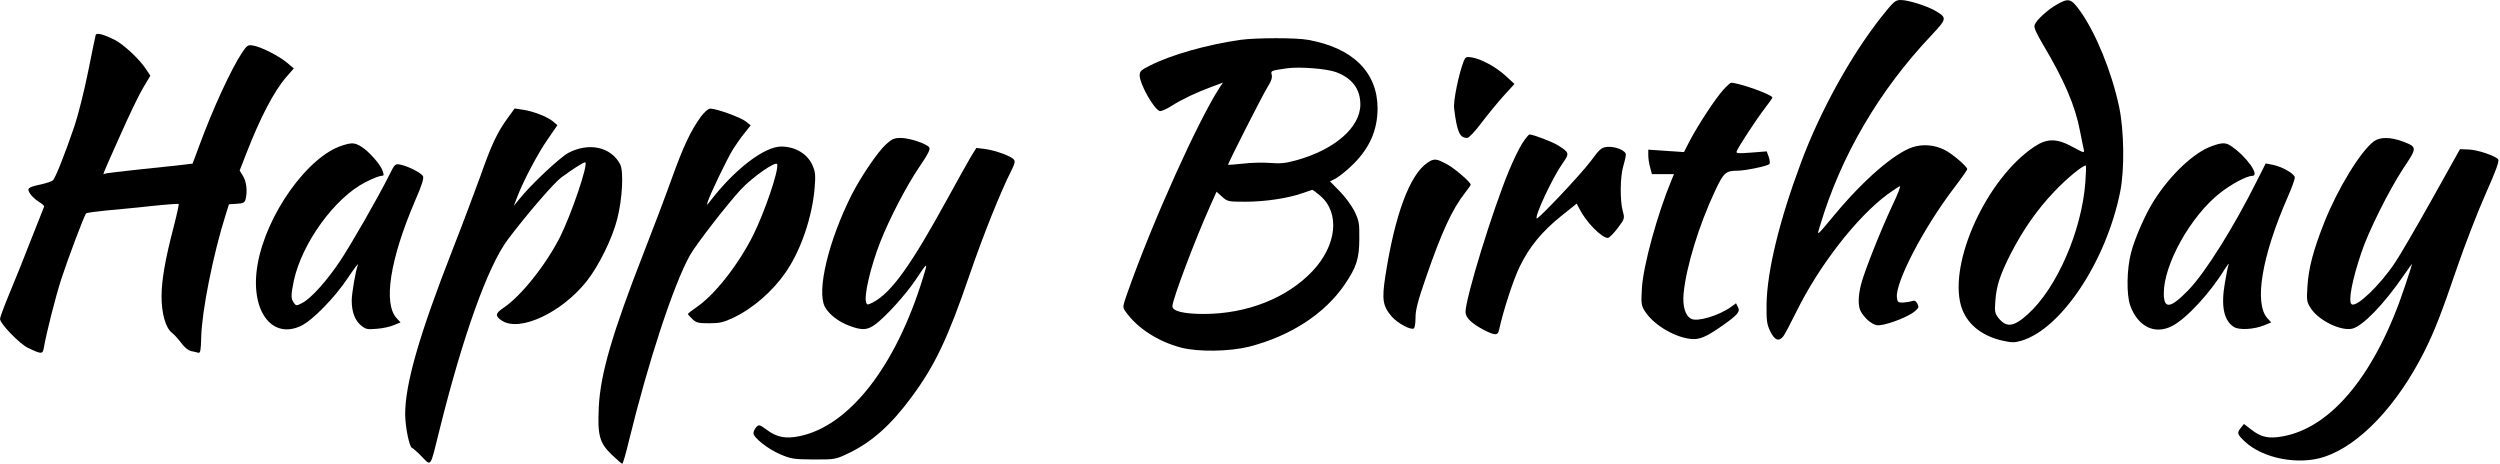
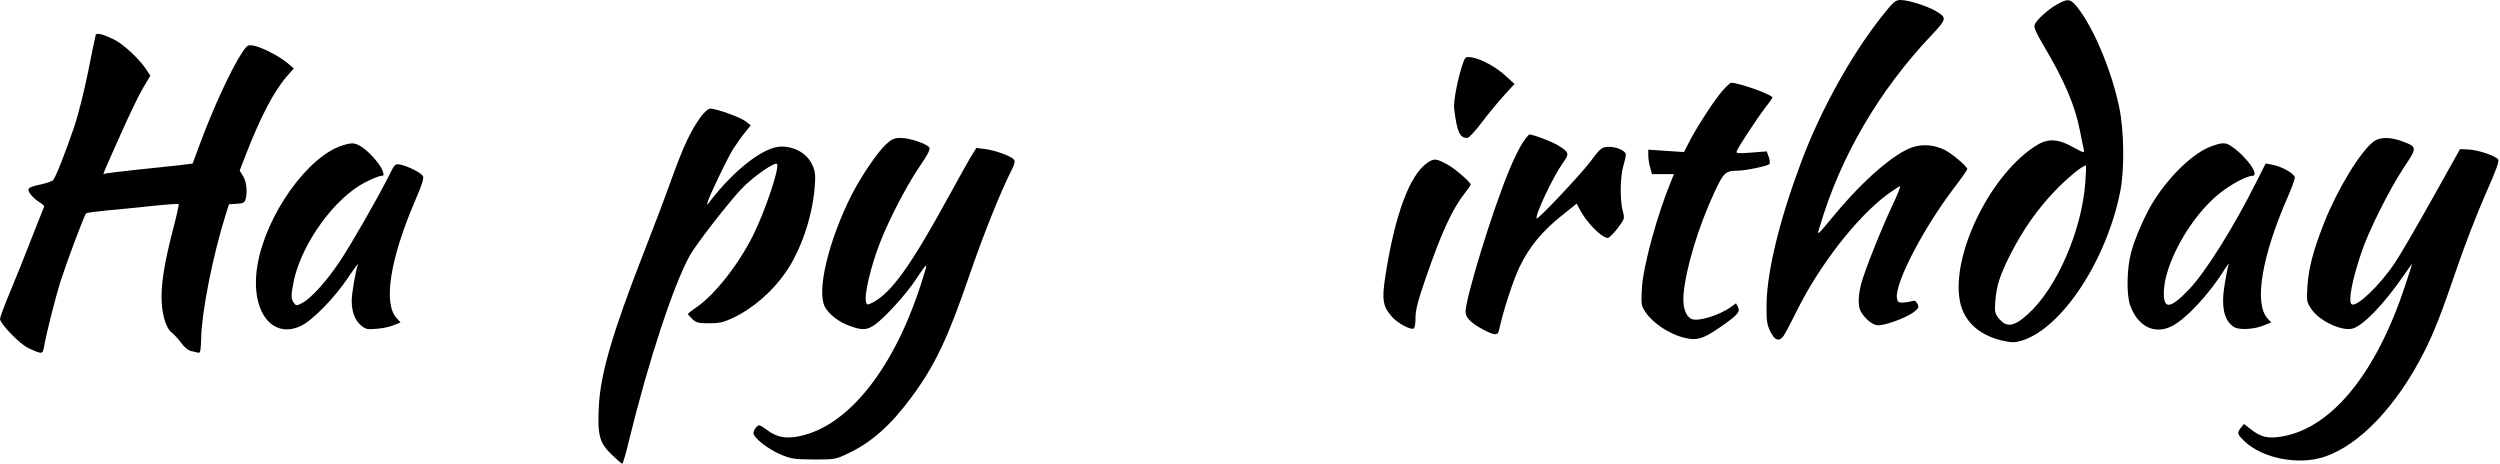
<svg xmlns="http://www.w3.org/2000/svg" version="1.0" width="1450" height="269" viewBox="0 0 1450 269" preserveAspectRatio="xMidYMid meet">
  <g transform="translate(0,269) scale(0.1,-0.1)" fill="#000000" stroke="none">
    <path d="M10913 2593 c-176 -222 -355 -545 -466 -843 -127 -339 -198 -633 -201 -825 -1 -97 2 -116 22 -158 25 -50 48 -60 74 -29 8 9 42 73 76 142 132 269 351 551 531 684 35 25 67 46 71 46 5 0 -15 -51 -45 -113 -66 -141 -160 -377 -180 -453 -18 -69 -19 -127 -4 -157 21 -40 62 -77 94 -83 37 -7 173 42 219 79 25 21 27 26 17 46 -10 17 -17 20 -34 14 -12 -4 -35 -7 -52 -8 -26 0 -30 4 -33 29 -10 87 153 401 330 634 43 56 78 106 78 111 0 15 -86 89 -130 111 -59 30 -127 36 -188 16 -106 -36 -283 -189 -451 -391 -109 -131 -104 -127 -85 -65 120 404 342 784 646 1105 91 97 92 102 22 143 -51 29 -157 62 -200 62 -31 0 -41 -9 -111 -97z" />
    <path d="M11930 2664 c-52 -29 -119 -90 -129 -118 -6 -14 8 -46 50 -117 122 -205 185 -352 213 -499 9 -47 19 -95 22 -107 4 -22 1 -21 -63 14 -93 51 -149 52 -224 2 -274 -182 -498 -669 -425 -923 30 -101 114 -172 237 -201 58 -13 72 -13 114 -1 232 70 491 461 572 863 26 129 23 355 -6 493 -43 203 -134 426 -226 556 -53 73 -66 77 -135 38z m165 -1031 c-21 -282 -165 -613 -333 -765 -83 -75 -125 -80 -172 -21 -19 25 -22 36 -17 98 6 87 28 153 89 273 72 140 153 256 253 361 73 77 163 151 183 151 2 0 1 -44 -3 -97z" />
    <path d="M555 2487 c-2 -7 -22 -102 -44 -213 -22 -110 -58 -252 -79 -315 -56 -164 -111 -302 -125 -315 -7 -6 -37 -16 -67 -23 -79 -17 -86 -23 -65 -55 9 -14 32 -35 51 -47 19 -11 32 -24 30 -27 -2 -4 -35 -88 -74 -187 -38 -99 -95 -240 -126 -314 -31 -74 -56 -142 -56 -151 0 -27 115 -146 163 -168 80 -38 85 -38 92 5 16 89 66 287 100 393 38 117 133 369 144 382 3 4 56 11 116 17 61 5 179 17 264 26 84 9 155 14 157 12 3 -2 -11 -65 -30 -138 -48 -184 -68 -300 -69 -394 -1 -99 23 -186 59 -214 14 -11 39 -38 55 -60 17 -24 40 -43 56 -47 16 -3 35 -8 43 -10 12 -3 15 12 17 89 3 148 68 478 142 712 l19 60 45 3 c37 2 46 7 51 25 12 44 6 103 -14 135 l-20 33 36 92 c82 213 164 370 236 452 l42 48 -39 33 c-48 40 -152 93 -198 100 -29 5 -35 1 -64 -43 -62 -93 -170 -327 -248 -540 l-38 -102 -41 -5 c-22 -3 -135 -15 -251 -27 -116 -12 -214 -24 -219 -27 -11 -6 -18 -21 93 227 50 113 109 236 132 273 l41 69 -26 39 c-38 58 -130 143 -181 169 -65 32 -105 43 -110 28z" />
-     <path d="M7195 2459 c-194 -28 -401 -86 -527 -150 -50 -25 -58 -33 -58 -57 1 -50 81 -193 116 -206 8 -3 40 11 71 31 60 38 142 77 237 112 l59 22 -18 -27 c-126 -193 -391 -781 -534 -1187 -31 -88 -31 -89 -12 -115 68 -96 188 -173 321 -208 98 -26 280 -23 394 5 241 62 440 191 556 362 67 98 84 150 84 264 1 91 -2 105 -28 160 -17 33 -55 85 -86 116 l-56 57 35 18 c20 11 66 48 102 84 94 94 138 196 139 320 0 211 -144 353 -404 399 -69 13 -304 12 -391 0z m556 -188 c92 -35 139 -98 139 -187 0 -133 -150 -263 -373 -324 -62 -17 -93 -20 -150 -15 -40 3 -110 2 -157 -4 -47 -5 -86 -8 -87 -7 -4 4 202 409 231 455 19 29 26 51 22 67 -6 24 -7 24 89 38 73 10 231 -2 286 -23z m-94 -716 c116 -99 97 -287 -44 -437 -149 -157 -379 -248 -629 -249 -118 0 -184 16 -184 45 0 38 129 380 217 577 l39 87 32 -29 c31 -28 36 -29 136 -29 113 0 246 20 328 49 29 10 56 19 59 20 3 0 24 -15 46 -34z" />
    <path d="M8489 2334 c-29 -76 -61 -231 -55 -274 17 -136 32 -170 76 -170 10 0 46 39 83 88 36 48 94 118 128 156 l63 69 -50 46 c-56 52 -143 99 -197 108 -33 5 -38 3 -48 -23z" />
    <path d="M9995 2169 c-46 -51 -143 -199 -192 -291 l-36 -70 -104 7 -103 7 0 -33 c0 -19 5 -51 11 -71 l10 -38 64 0 64 0 -14 -34 c-81 -194 -165 -498 -172 -628 -5 -87 -4 -99 16 -131 47 -76 164 -149 261 -162 55 -8 94 9 195 80 85 60 99 78 85 104 l-11 22 -29 -21 c-71 -51 -196 -88 -231 -69 -35 18 -51 73 -44 148 15 154 89 395 181 591 51 109 63 120 132 120 45 0 173 27 184 38 5 5 3 23 -3 41 l-12 33 -90 -7 c-78 -6 -89 -5 -84 8 9 25 116 188 163 249 24 31 44 59 44 62 0 17 -194 86 -240 86 -4 0 -24 -18 -45 -41z" />
-     <path d="M2943 2003 c-59 -81 -93 -153 -158 -338 -32 -88 -102 -275 -157 -415 -196 -501 -279 -788 -278 -965 1 -73 24 -188 40 -193 6 -2 32 -25 57 -51 55 -56 47 -68 103 159 135 542 278 942 394 1099 106 141 266 328 312 362 75 55 134 92 139 87 16 -16 -80 -297 -145 -429 -83 -165 -229 -348 -332 -416 -46 -31 -48 -47 -5 -74 103 -65 344 47 489 229 72 91 149 248 178 362 30 117 38 276 17 317 -53 101 -181 129 -301 66 -50 -27 -222 -189 -284 -268 l-32 -39 20 52 c36 94 121 255 178 336 l55 80 -26 22 c-32 27 -117 60 -177 68 l-45 7 -42 -58z" />
    <path d="M4065 2013 c-59 -81 -102 -173 -169 -359 -35 -98 -109 -294 -164 -434 -181 -464 -250 -700 -259 -891 -8 -164 4 -208 75 -276 30 -29 58 -53 61 -53 4 0 22 62 40 138 112 458 258 902 353 1072 35 62 212 291 295 381 67 72 206 169 211 146 8 -40 -72 -274 -140 -412 -86 -171 -222 -344 -327 -416 -28 -19 -51 -37 -51 -40 0 -3 12 -16 26 -30 22 -21 35 -24 97 -24 60 0 83 5 140 32 114 54 229 154 305 265 88 128 153 320 167 489 6 74 4 93 -13 131 -29 66 -100 108 -181 108 -98 0 -270 -132 -410 -314 -22 -29 -23 -29 -16 -6 11 38 112 249 147 305 18 28 47 70 67 94 l35 44 -29 23 c-29 23 -169 74 -205 74 -12 0 -33 -18 -55 -47z" />
    <path d="M8830 1860 c-18 -28 -53 -99 -77 -158 -96 -230 -253 -741 -253 -822 0 -33 37 -68 111 -106 62 -31 77 -30 84 4 24 111 83 292 120 367 55 113 128 202 241 293 l89 71 14 -27 c39 -79 130 -172 167 -172 7 0 32 25 56 56 41 55 42 56 30 100 -17 61 -15 201 3 260 8 27 15 57 15 67 0 24 -61 49 -108 45 -33 -3 -43 -11 -96 -83 -56 -75 -305 -339 -313 -332 -13 14 95 243 151 321 40 56 38 62 -26 102 -33 21 -145 64 -167 64 -5 0 -23 -23 -41 -50z" />
    <path d="M5140 1854 c-49 -44 -147 -189 -201 -295 -134 -267 -203 -555 -155 -648 23 -43 78 -87 141 -110 74 -28 104 -27 151 7 61 45 177 173 234 258 72 108 73 108 44 15 -158 -516 -428 -862 -718 -921 -79 -16 -130 -6 -186 35 -45 33 -48 34 -64 17 -9 -10 -16 -26 -16 -34 0 -27 86 -94 158 -124 61 -26 78 -28 192 -29 124 0 126 0 203 37 133 64 244 162 364 325 135 182 211 341 338 713 80 232 178 477 242 603 19 38 22 52 13 62 -16 20 -108 53 -168 61 l-49 6 -30 -48 c-16 -27 -74 -130 -128 -229 -221 -404 -334 -563 -444 -620 -29 -14 -32 -14 -37 0 -15 37 26 211 83 355 52 132 149 318 220 424 57 84 71 111 62 122 -18 22 -116 54 -164 54 -38 0 -52 -6 -85 -36z" />
    <path d="M13768 1870 c-77 -58 -208 -272 -286 -467 -65 -164 -92 -266 -99 -375 -5 -83 -4 -90 21 -128 46 -70 175 -132 240 -116 60 15 183 142 295 305 28 41 51 72 51 70 0 -3 -18 -59 -40 -125 -167 -507 -424 -824 -711 -875 -82 -15 -126 -5 -185 42 l-39 30 -17 -21 c-25 -31 -23 -38 21 -80 104 -99 313 -140 464 -89 203 68 420 297 577 608 61 122 101 225 190 486 45 132 120 325 166 429 63 142 81 192 73 202 -18 21 -118 55 -172 57 l-49 2 -162 -290 c-89 -159 -186 -326 -216 -370 -87 -130 -221 -258 -250 -240 -22 13 1 138 56 300 40 122 163 367 243 488 82 123 82 124 -5 157 -70 26 -131 26 -166 0z" />
    <path d="M1985 1846 c-200 -63 -441 -401 -491 -690 -46 -262 79 -438 252 -356 67 32 196 164 273 280 35 52 60 86 57 75 -14 -38 -36 -167 -36 -208 0 -66 18 -113 52 -143 29 -24 38 -26 93 -21 33 2 78 12 99 21 l39 16 -22 24 c-79 84 -40 339 105 678 42 96 54 136 47 147 -11 19 -86 57 -130 66 -31 6 -33 5 -66 -62 -68 -135 -220 -400 -284 -496 -76 -114 -166 -215 -218 -243 -36 -19 -37 -19 -51 0 -17 24 -17 43 0 127 47 219 239 484 417 573 39 20 80 36 90 36 16 0 17 4 8 30 -13 37 -80 113 -123 139 -38 24 -55 25 -111 7z" />
    <path d="M12830 1843 c-104 -36 -241 -165 -338 -318 -51 -81 -111 -219 -132 -301 -25 -95 -27 -242 -5 -305 44 -123 142 -172 243 -120 82 42 220 190 306 331 16 25 25 36 22 26 -4 -10 -14 -60 -22 -109 -23 -132 -6 -216 52 -253 30 -20 118 -15 178 10 l39 16 -21 23 c-80 86 -34 361 118 707 22 50 40 100 40 110 0 22 -74 64 -132 75 l-37 7 -52 -103 c-133 -266 -295 -525 -393 -628 -107 -111 -146 -117 -146 -22 0 168 155 446 324 580 65 52 157 101 189 101 47 0 -34 114 -123 173 -30 21 -52 21 -110 0z" />
    <path d="M8279 1746 c-103 -70 -189 -302 -244 -658 -21 -136 -15 -174 38 -235 33 -38 110 -79 127 -68 6 3 10 32 10 63 0 44 14 98 59 228 92 267 154 402 230 498 17 21 31 42 31 45 0 14 -87 89 -130 114 -69 38 -81 40 -121 13z" />
  </g>
</svg>